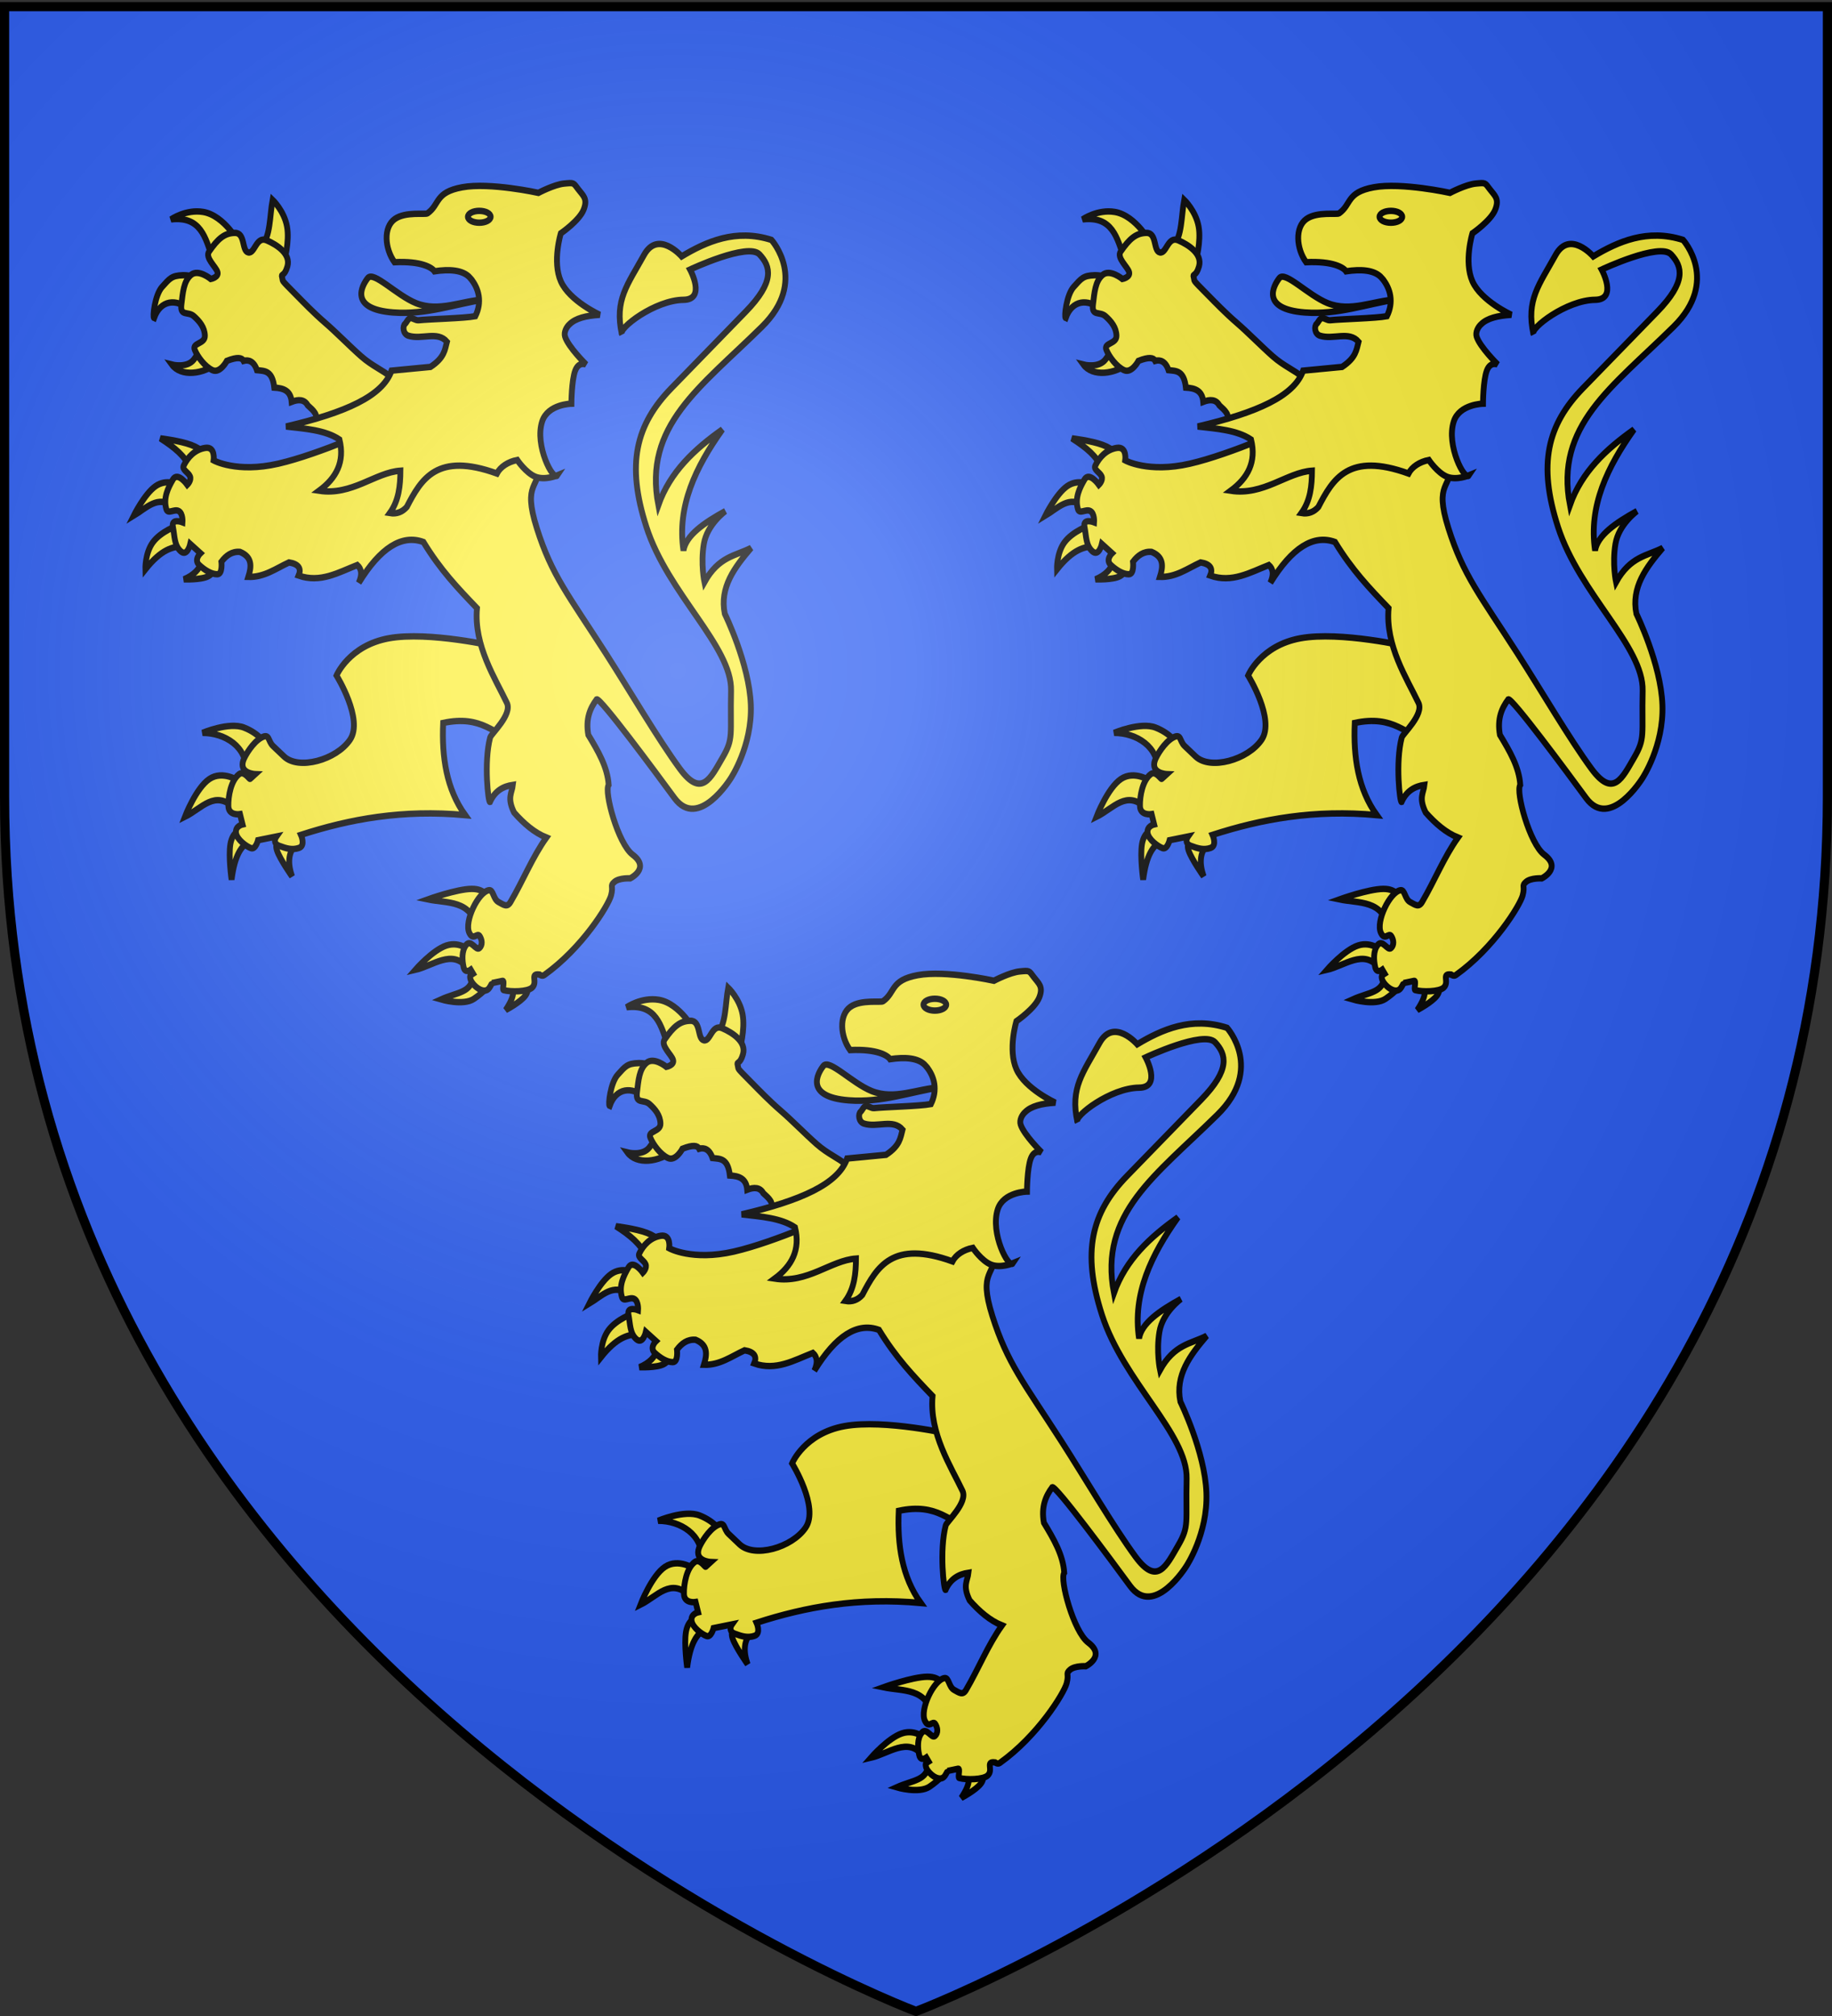
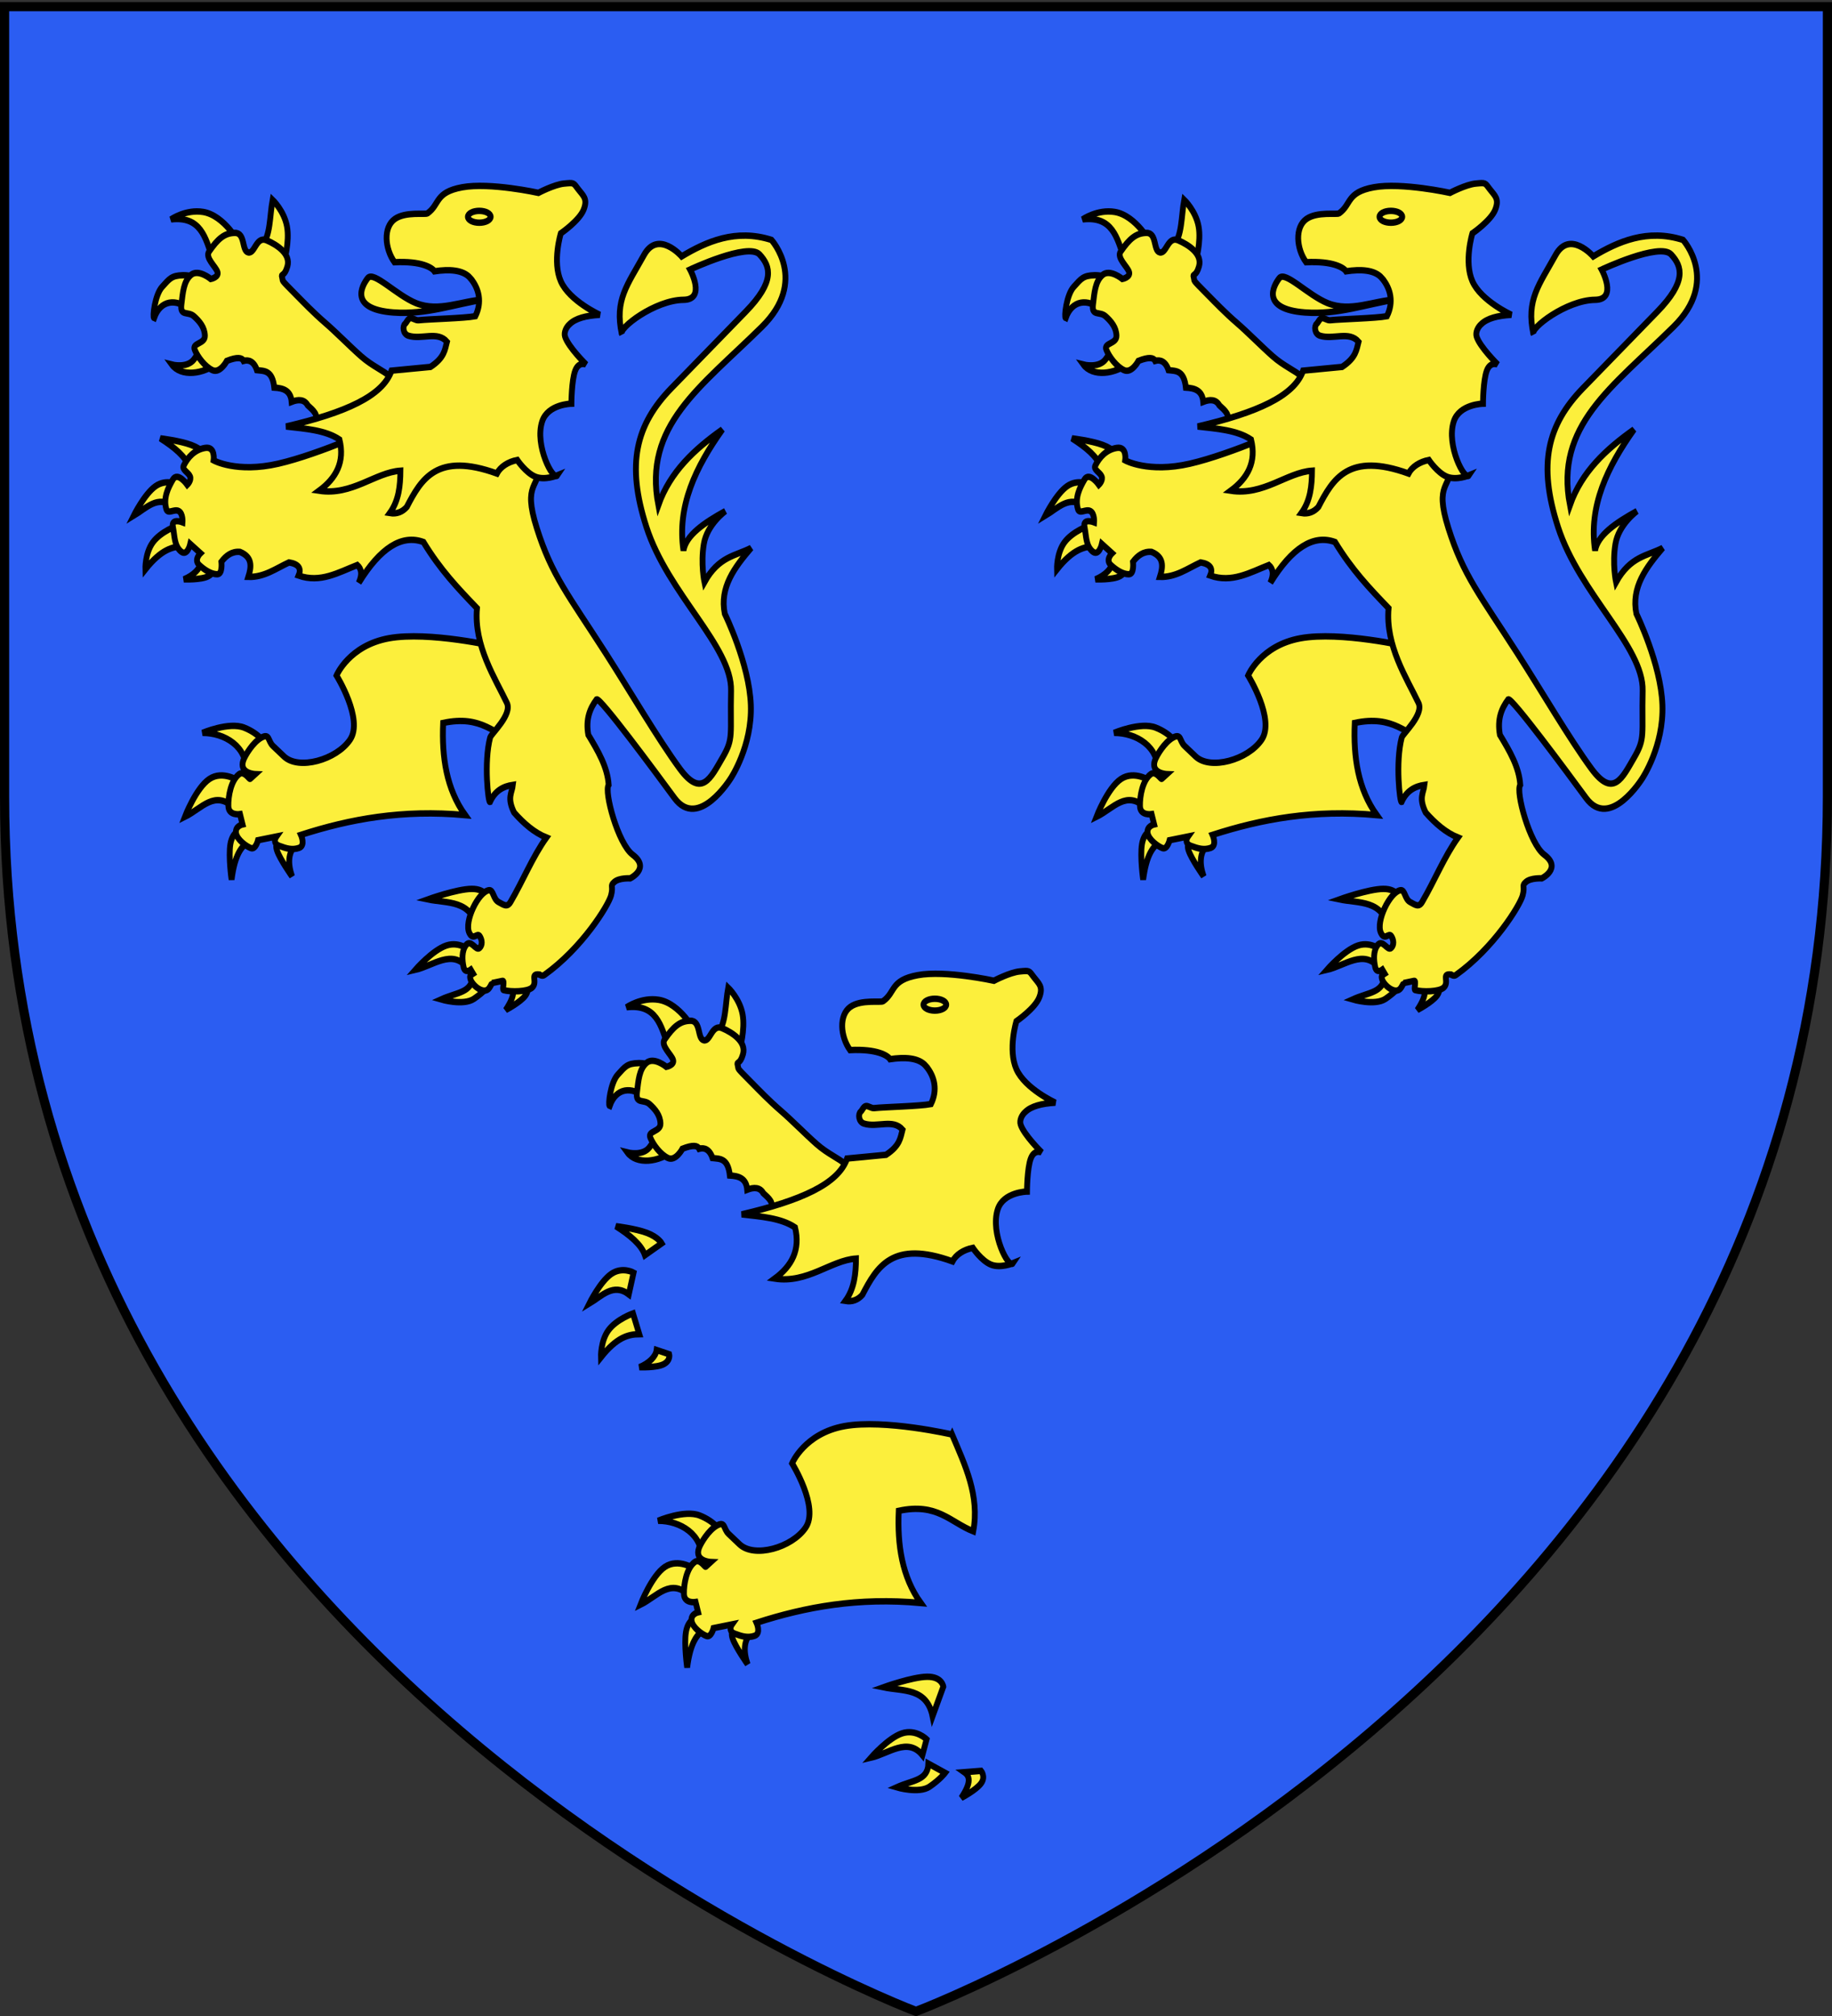
<svg xmlns="http://www.w3.org/2000/svg" xmlns:xlink="http://www.w3.org/1999/xlink" width="600" height="660" version="1.0">
  <rect width="100%" height="100%" fill="#333333" stroke="none" />
  <desc>Flag of Canton of Valais (Wallis)</desc>
  <defs>
    <radialGradient xlink:href="#a" id="b" cx="221.445" cy="226.331" r="300" fx="221.445" fy="226.331" gradientTransform="matrix(1.353 0 0 1.349 -77.63 -85.747)" gradientUnits="userSpaceOnUse" />
    <linearGradient id="a">
      <stop offset="0" style="stop-color:white;stop-opacity:.314" />
      <stop offset=".19" style="stop-color:white;stop-opacity:.251" />
      <stop offset=".6" style="stop-color:#6b6b6b;stop-opacity:.125" />
      <stop offset="1" style="stop-color:black;stop-opacity:.125" />
    </linearGradient>
  </defs>
  <g style="display:inline">
    <path d="M300 658.5s298.5-112.32 298.5-397.772V2.176H1.5v258.552C1.5 546.18 300 658.5 300 658.5" style="fill:#2b5df2;fill-opacity:1;fill-rule:evenodd;stroke:none;stroke-width:1px;stroke-linecap:butt;stroke-linejoin:miter;stroke-opacity:1" />
    <g style="fill:#fcef3c;stroke:#000;stroke-width:3.858;stroke-miterlimit:4;stroke-dasharray:none;stroke-opacity:1">
      <path d="M62.972 131.111c-9.993 7.534-24.95 8.835-30.865 1.403 0 0 10.047 2.352 14.59-3.086 6.167-7.38 6.391-10.868 7.296-9.26zM43.892 99.404c-8.75-6.835-19.304-6.054-23.57 5.05-1.13-.423.477-13.908 5.33-18.8 4.992-5.03 6.314-6.804 13.75-7.014s16.836 4.209 16.836 4.209zM59.044 68.538c-4.589-12.555-7.757-25.7-27.499-23.57 0 0 9.854-6.22 21.326-4.49 14.176 2.137 24.602 19.353 23.85 19.642zM91.593 60.962c5.98-5.712 5.343-18.04 7.296-27.78 0 0 7.646 6.665 9.54 15.995s-1.964 21.325-1.964 21.325z" style="display:inline;fill:#fcef3c;fill-opacity:1;fill-rule:evenodd;stroke:#000;stroke-width:3.858;stroke-linecap:butt;stroke-linejoin:miter;stroke-miterlimit:4;stroke-dasharray:none;stroke-opacity:1" transform="matrix(.494 0 0 .543 40.426 47.406)" />
      <path d="m136.209 171.798-9.821-4.84c3.561-3.794-.504-6.824-4.21-9.891-2.199-3.645-6.226-3.68-10.662-2.105-.64-6.96-5.69-8.252-11.505-8.558-1.295-10.617-6.6-10.009-11.504-10.522-1.976-5.422-5.555-6.446-8.839-5.612-1.082-1.96-4.035-2.516-11.084 0 0 0-4.49 7.716-9.54 5.612s-9.961-8.138-11.785-12.347 6.875-3.367 6.734-8.418c-.14-5.05-3.507-8.698-7.295-11.785s-9.26.28-8.278-7.015 1.438-13.96 6.314-17.818c4.875-3.858 13.188 2.385 13.188 2.385s5.436-.982 4.437-4.174c-1-3.191-8.436-8.593-5.56-12.38 5.753-7.577 10.102-11.155 17.117-11.225s4.42 10.873 8.839 11.785S87.98 54.86 94.96 57.595s16.077 8.205 13.749 15.713c-1.978 6.38-4.319 4.163-3.55 6.438 1.074 3.179-1.915.37 9.442 10.819 4.826 4.44 11.483 10.755 19.1 16.734s16.359 14.173 23.88 20.195c7.522 6.022 14.665 8.47 19.647 12.498 4.982 4.03 8.084 6.552 8.084 6.552zM81.22 377.779c1.086-14.8-14.065-23.291-28.77-23.214 0 0 17.559-6.796 27.579-3.175s13.69 9.325 13.69 9.325zM73.68 400.001c-13.05-11.409-21.653.105-32.937 5.159 0 0 7.341-17.41 16.27-22.818 8.929-5.406 19.444 1.191 19.444 1.191zM83.6 420.04c-5.272 2.456-9.786 7.944-11.904 23.017 0 0-2.183-13.988-.794-21.429s6.35-8.333 6.35-8.333zM113.759 422.422c-4.49 4.576-4.9 10.9-1.984 18.65 0 0-7.937-10.218-9.92-15.476-1.985-5.258 1.983-5.555 1.983-5.555z" style="display:inline;fill:#fcef3c;fill-opacity:1;fill-rule:evenodd;stroke:#000;stroke-width:3.858;stroke-linecap:butt;stroke-linejoin:miter;stroke-miterlimit:4;stroke-dasharray:none;stroke-opacity:1" transform="matrix(.494 0 0 .543 40.426 47.406)" />
      <path d="M247.325 302.557s-44.755-9.4-71.272-5.051c-26.516 4.35-34.794 22.448-34.794 22.448s18.099 26.516 8.98 38.722-34.099 18.475-43.774 10.102l-7.295-6.314c-3.56-3.08-2.105-7.856-7.717-5.05s-10.786 10.723-11.925 13.609c-3.169 8.023 7.856 8.418 7.856 8.418l-3.367 2.806c-.319.717-3.891-5.134-7.295-2.806-5.408 3.697-7.296 13.188-7.156 19.22.14 6.033 7.717 4.911 7.717 4.911l1.684 6.173s-4.91.982-4.35 5.05c.561 4.07 6.91 8.279 9.961 9.26 3.052.983 4.63-4.77 4.63-4.77l12.206-2.244s-3.086 3.928 1.824 5.612c4.91 1.683 8.734 2.665 13.188 1.262s1.263-7.856 1.263-7.856c32.457-9.567 67.475-15.398 108.872-11.926-12.43-15.787-15.584-34.924-14.591-55.558 25.574-4.998 34.24 6.914 49.385 12.346 4.383-21.468-5.385-39.791-14.03-58.364zM43.72 194.446c-2.45-6.43-9.957-12.083-19.247-17.46 0 0 12.848 1.388 20.437 3.968s9.92 6.349 9.92 6.349zM33.005 218.057c-10.218-7.074-17.907 1.022-26.19 5.555 0 0 7.152-13.146 14.494-17.809 7.34-4.662 14.87-.841 14.87-.841zM39.95 242.065c-7.203.069-14.87 1.811-25.397 13.889 0 0-.348-9.673 4.96-16.27s16.27-10.12 16.27-10.12zM51.455 251.613c-.562 3.902-4.91 7.944-11.37 10.373 0 0 11.471.422 16.134-1.866 4.664-2.287 3.572-5.952 3.572-5.952zM255.426 506.152c3.5 2.245 5 5.89-1.984 15.476 0 0 9.821-4.663 13.095-8.73s0-7.54 0-7.54zM231.616 500.993c-.442 10.295-10.15 9.806-21.032 14.286 0 0 14.782 3.968 21.826-.397 7.043-4.365 10.317-8.333 10.317-8.333zM227.648 495.835c-9.733-10.973-22.48-.845-34.127 1.587 0 0 11.409-11.905 20.635-14.683s16.27 3.572 16.27 3.572zM234.394 472.422c-3.93-17.349-19.677-15-32.54-17.46 0 0 19.048-6.25 28.969-6.35 9.92-.099 10.714 5.953 10.714 5.953z" style="display:inline;fill:#fcef3c;fill-opacity:1;fill-rule:evenodd;stroke:#000;stroke-width:3.858;stroke-linecap:butt;stroke-linejoin:miter;stroke-miterlimit:4;stroke-dasharray:none;stroke-opacity:1" transform="matrix(.494 0 0 .543 40.426 47.406)" />
      <path d="M171.696 169.247s-41.469 17.262-69.048 23.016-42.857-1.984-42.857-1.984 1.389-8.532-5.556-7.54c-6.944.992-11.706 5.754-14.286 10.715-1.29 2.48 3.076 3.968 4.192 6.423s-1.81 5.085-1.81 5.085-6.35-8.135-9.524-3.175c-3.175 4.96-6.548 11.111-4.365 17.857 1.09 3.373 5.158-.298 8.16 1.14 3 1.44 2.554 6.797 2.554 6.797s-7.54-2.679-6.35 2.777c1.191 5.457.794 11.111 5.16 14.683 4.364 3.571 6.349-4.365 6.349-4.365l6.746 5.555s-4.564 3.969-.794 7.143 8.135 5.556 11.905 5.556 2.777-7.54 2.777-7.54c3.18-3.826 7.013-6.344 12.302-5.952 8.299 3.092 7.716 8.85 5.556 15.08 10.588.276 18.343-5.113 26.984-8.731 6.524.993 8.287 3.77 6.349 7.936 14.46 4.617 26.44-1.92 38.889-6.349 2.665 2.17 3.603 5.378.992 10.715q21.428-31.747 42.857-24.604c11.36 16.915 22.6 27.639 35.516 39.881-2.21 22.576 12.216 42.533 19.841 57.143 3.681 7.053-10.47 18.594-11.11 20.833-4.34 15.16-1.2 39.244-.137 38.89 3.374-6.836 8.861-9.444 15.215-10.318-.602 4.905-4.058 7.67.794 16.667 6.487 6.667 13.45 12.141 21.429 15.079-9.347 11.905-15.467 25.97-23.81 38.889-2.183 3.38-4.365 1.786-7.936 0-3.572-1.786-3.402-7.58-6.35-7.143-7.144 1.058-16.568 18.968-13.018 25.726 2.624 4.996 5.186-.391 6.854 1.907 1.667 2.3 2.044 5.466-.185 7.288-2.228 1.821-5.555-5.536-8.73-1.965-3.175 3.572-2.715 9.382-1.723 13.444s4.71 1.544 4.71 1.544l1.587 2.456c-1.477.947-2.436.531-1.816 3.03.94 3.79 9.165 10.194 12.59 5.44 1.318-1.83 1.722-2.89 1.775-2.881l6.946-1.33c1.626-.31-.342 5.305.719 5.575 4.76 1.21 15.933 1.059 18.907-1.5 4.067-3.499-1.877-8.65 4.866-7.892 0 0 1.748 1.251 3.137.352 25.192-16.304 42.593-42.068 44.334-48.02 1.769-6.047-.992-5.555 2.182-8.134s10.516-2.183 10.516-2.183 13.59-6.09 1.588-14.286c-9.686-6.614-19.083-38.14-15.873-42.063-.75-10.734-7.047-20.46-13.493-30.159-1.866-9.622 1.117-16.01 5.556-21.428 2.539-.914 39.13 44.103 51.587 59.523 15.842 19.611 37.302-11.904 37.302-11.904s14.286-19.445 13.294-44.246c-.993-24.802-17.262-54.96-17.262-54.96-3.553-15.906 6.463-27.935 17.46-39.683-10.497 4.905-21.43 5.008-30.952 20.635 0 0-2.58-11.111-.397-23.016s14.285-19.841 14.285-19.841c-14.21 7.11-26.142 14.602-27.777 23.81-4.425-26.82 8.15-50.401 25.793-73.017-18.373 11.836-34.582 25.403-42.46 45.635-10.049-47.922 27.42-70.62 68.65-107.54 30.945-27.709 6.35-52.38 6.35-52.38-23.641-6.896-43.24 1.048-59.524 9.92 0 0-15.596-16.269-25-.794-10.905 17.948-19.627 27.047-14.682 47.62-2.55-3.4 21.992-20.479 40.873-20.635 15.2-.126 4.365-18.254 4.365-18.254s38.492-16.469 46.032-9.127c7.54 7.34 10.222 16.422-9.127 34.523l-49.207 46.032c-23.731 22.2-30.091 45.794-16.666 83.73 14.302 40.42 56.82 71.979 56.15 98.81-.669 26.83 1.948 28.47-5.754 40.476-7.701 12.006-13.72 24.405-28.174 6.548-14.455-17.858-33.601-47.634-49.008-69.445-24.97-35.349-35.962-47.172-45.834-75.595-9.87-28.423 2.381-23.413 1.985-40.08-.397-16.666-3.572-26.587-3.572-26.587zM239.469 93.23c-19.909 2.84-38.93 9.379-60.61 7.857-29.416-2.064-20.853-16.132-16.835-20.764 3.828-4.414 18.927 10.346 31.988 15.152 15.153 5.577 30.306-1.49 45.457-2.244z" style="display:inline;fill:#fcef3c;fill-opacity:1;fill-rule:evenodd;stroke:#000;stroke-width:3.858;stroke-linecap:butt;stroke-linejoin:miter;stroke-miterlimit:4;stroke-dasharray:none;stroke-opacity:1" transform="matrix(.494 0 0 .543 40.426 47.406)" />
      <path d="M229.928 80.323c-4.781-5.082-14.174-5.34-23.71-4.068-1.598-2.18-8.589-6.262-26.517-5.472-6.461-8.194-7.546-21.128.28-26.096 7.161-4.544 20.177-2.442 21.607-3.367 8.376-5.418 4.63-12.627 23.009-15.713 18.379-3.087 50.507 3.367 50.507 3.367s10.523-5.051 17.117-5.612 6.033-.561 9.26 3.367 6.524 5.682 3.647 12.346c-2.876 6.664-15.152 14.31-15.152 14.31s-5.752 17.047 0 28.902 25.815 20.203 25.815 20.203c-9.077.479-16.078 2.144-19.922 5.612-2.152 1.684-4.012 4.927-3.087 7.577 2.185 6.26 14.03 16.835 14.03 16.835s-4.84-2.244-7.295 3.648-2.526 19.923-2.526 19.923-15.574.2-19.361 10.662c-5.244 14.487 7.442 36.348 10.101 32.55 0 0-8.277 3.156-14.59.841-6.314-2.314-12.066-10.101-12.066-10.101-6.062 1.1-11.132 4.058-13.47 8.137-39.7-13.043-50.076 3.237-59.766 20.203-3.01 3.047-6.719 4.343-11.224 3.648 6.001-7.596 6.926-16.46 7.015-25.534-16.68 1.053-32.145 15.136-53.875 12.065 11.248-7.585 17.157-17.306 13.468-30.865-9.243-5.67-22.505-6.516-35.355-7.857 39.382-8.381 64.042-18.37 69.869-33.672l25.815-2.245c9.298-5.564 9.553-10.306 10.943-15.152-6.31-6.693-16.695-1.115-25.534-3.648-3.726-1.067-3.977-5.89-2.208-7.21.885-.66 1.859-3.062 3.378-3.382s3.583 1.44 5.526 1.247c7.243-.722 30.236-1.157 37.638-2.44 4.53-8.295 2.627-16.637-3.367-23.009z" style="display:inline;fill:#fcef3c;fill-opacity:1;fill-rule:evenodd;stroke:#000;stroke-width:3.858;stroke-linecap:butt;stroke-linejoin:miter;stroke-miterlimit:4;stroke-dasharray:none;stroke-opacity:1" transform="matrix(.494 0 0 .543 40.426 47.406)" />
      <path d="M326.587 100.476c.003 1.974-3.373 3.574-7.54 3.574s-7.542-1.6-7.54-3.574c-.002-1.973 3.374-3.574 7.54-3.574s7.543 1.6 7.54 3.574z" style="display:inline;fill:#fcef3c;fill-opacity:1;fill-rule:evenodd;stroke:#000;stroke-width:3.858;stroke-linecap:butt;stroke-linejoin:miter;stroke-miterlimit:4;stroke-dasharray:none;stroke-opacity:1" transform="matrix(.494 0 0 .543 -.64 16.416)" />
    </g>
    <g style="fill:#fcef3c;stroke:#000;stroke-width:3.858;stroke-miterlimit:4;stroke-dasharray:none;stroke-opacity:1">
      <path d="M62.972 131.111c-9.993 7.534-24.95 8.835-30.865 1.403 0 0 10.047 2.352 14.59-3.086 6.167-7.38 6.391-10.868 7.296-9.26zM43.892 99.404c-8.75-6.835-19.304-6.054-23.57 5.05-1.13-.423.477-13.908 5.33-18.8 4.992-5.03 6.314-6.804 13.75-7.014s16.836 4.209 16.836 4.209zM59.044 68.538c-4.589-12.555-7.757-25.7-27.499-23.57 0 0 9.854-6.22 21.326-4.49 14.176 2.137 24.602 19.353 23.85 19.642zM91.593 60.962c5.98-5.712 5.343-18.04 7.296-27.78 0 0 7.646 6.665 9.54 15.995s-1.964 21.325-1.964 21.325z" style="display:inline;fill:#fcef3c;fill-opacity:1;fill-rule:evenodd;stroke:#000;stroke-width:3.858;stroke-linecap:butt;stroke-linejoin:miter;stroke-miterlimit:4;stroke-dasharray:none;stroke-opacity:1" transform="matrix(.494 0 0 .543 338.983 47.406)" />
      <path d="m136.209 171.798-9.821-4.84c3.561-3.794-.504-6.824-4.21-9.891-2.199-3.645-6.226-3.68-10.662-2.105-.64-6.96-5.69-8.252-11.505-8.558-1.295-10.617-6.6-10.009-11.504-10.522-1.976-5.422-5.555-6.446-8.839-5.612-1.082-1.96-4.035-2.516-11.084 0 0 0-4.49 7.716-9.54 5.612s-9.961-8.138-11.785-12.347 6.875-3.367 6.734-8.418c-.14-5.05-3.507-8.698-7.295-11.785s-9.26.28-8.278-7.015 1.438-13.96 6.314-17.818c4.875-3.858 13.188 2.385 13.188 2.385s5.436-.982 4.437-4.174c-1-3.191-8.436-8.593-5.56-12.38 5.753-7.577 10.102-11.155 17.117-11.225s4.42 10.873 8.839 11.785S87.98 54.86 94.96 57.595s16.077 8.205 13.749 15.713c-1.978 6.38-4.319 4.163-3.55 6.438 1.074 3.179-1.915.37 9.442 10.819 4.826 4.44 11.483 10.755 19.1 16.734s16.359 14.173 23.88 20.195c7.522 6.022 14.665 8.47 19.647 12.498 4.982 4.03 8.084 6.552 8.084 6.552zM81.22 377.779c1.086-14.8-14.065-23.291-28.77-23.214 0 0 17.559-6.796 27.579-3.175s13.69 9.325 13.69 9.325zM73.68 400.001c-13.05-11.409-21.653.105-32.937 5.159 0 0 7.341-17.41 16.27-22.818 8.929-5.406 19.444 1.191 19.444 1.191zM83.6 420.04c-5.272 2.456-9.786 7.944-11.904 23.017 0 0-2.183-13.988-.794-21.429s6.35-8.333 6.35-8.333zM113.759 422.422c-4.49 4.576-4.9 10.9-1.984 18.65 0 0-7.937-10.218-9.92-15.476-1.985-5.258 1.983-5.555 1.983-5.555z" style="display:inline;fill:#fcef3c;fill-opacity:1;fill-rule:evenodd;stroke:#000;stroke-width:3.858;stroke-linecap:butt;stroke-linejoin:miter;stroke-miterlimit:4;stroke-dasharray:none;stroke-opacity:1" transform="matrix(.494 0 0 .543 338.983 47.406)" />
      <path d="M247.325 302.557s-44.755-9.4-71.272-5.051c-26.516 4.35-34.794 22.448-34.794 22.448s18.099 26.516 8.98 38.722-34.099 18.475-43.774 10.102l-7.295-6.314c-3.56-3.08-2.105-7.856-7.717-5.05s-10.786 10.723-11.925 13.609c-3.169 8.023 7.856 8.418 7.856 8.418l-3.367 2.806c-.319.717-3.891-5.134-7.295-2.806-5.408 3.697-7.296 13.188-7.156 19.22.14 6.033 7.717 4.911 7.717 4.911l1.684 6.173s-4.91.982-4.35 5.05c.561 4.07 6.91 8.279 9.961 9.26 3.052.983 4.63-4.77 4.63-4.77l12.206-2.244s-3.086 3.928 1.824 5.612c4.91 1.683 8.734 2.665 13.188 1.262s1.263-7.856 1.263-7.856c32.457-9.567 67.475-15.398 108.872-11.926-12.43-15.787-15.584-34.924-14.591-55.558 25.574-4.998 34.24 6.914 49.385 12.346 4.383-21.468-5.385-39.791-14.03-58.364zM43.72 194.446c-2.45-6.43-9.957-12.083-19.247-17.46 0 0 12.848 1.388 20.437 3.968s9.92 6.349 9.92 6.349zM33.005 218.057c-10.218-7.074-17.907 1.022-26.19 5.555 0 0 7.152-13.146 14.494-17.809 7.34-4.662 14.87-.841 14.87-.841zM39.95 242.065c-7.203.069-14.87 1.811-25.397 13.889 0 0-.348-9.673 4.96-16.27s16.27-10.12 16.27-10.12zM51.455 251.613c-.562 3.902-4.91 7.944-11.37 10.373 0 0 11.471.422 16.134-1.866 4.664-2.287 3.572-5.952 3.572-5.952zM255.426 506.152c3.5 2.245 5 5.89-1.984 15.476 0 0 9.821-4.663 13.095-8.73s0-7.54 0-7.54zM231.616 500.993c-.442 10.295-10.15 9.806-21.032 14.286 0 0 14.782 3.968 21.826-.397 7.043-4.365 10.317-8.333 10.317-8.333zM227.648 495.835c-9.733-10.973-22.48-.845-34.127 1.587 0 0 11.409-11.905 20.635-14.683s16.27 3.572 16.27 3.572zM234.394 472.422c-3.93-17.349-19.677-15-32.54-17.46 0 0 19.048-6.25 28.969-6.35 9.92-.099 10.714 5.953 10.714 5.953z" style="display:inline;fill:#fcef3c;fill-opacity:1;fill-rule:evenodd;stroke:#000;stroke-width:3.858;stroke-linecap:butt;stroke-linejoin:miter;stroke-miterlimit:4;stroke-dasharray:none;stroke-opacity:1" transform="matrix(.494 0 0 .543 338.983 47.406)" />
      <path d="M171.696 169.247s-41.469 17.262-69.048 23.016-42.857-1.984-42.857-1.984 1.389-8.532-5.556-7.54c-6.944.992-11.706 5.754-14.286 10.715-1.29 2.48 3.076 3.968 4.192 6.423s-1.81 5.085-1.81 5.085-6.35-8.135-9.524-3.175c-3.175 4.96-6.548 11.111-4.365 17.857 1.09 3.373 5.158-.298 8.16 1.14 3 1.44 2.554 6.797 2.554 6.797s-7.54-2.679-6.35 2.777c1.191 5.457.794 11.111 5.16 14.683 4.364 3.571 6.349-4.365 6.349-4.365l6.746 5.555s-4.564 3.969-.794 7.143 8.135 5.556 11.905 5.556 2.777-7.54 2.777-7.54c3.18-3.826 7.013-6.344 12.302-5.952 8.299 3.092 7.716 8.85 5.556 15.08 10.588.276 18.343-5.113 26.984-8.731 6.524.993 8.287 3.77 6.349 7.936 14.46 4.617 26.44-1.92 38.889-6.349 2.665 2.17 3.603 5.378.992 10.715q21.428-31.747 42.857-24.604c11.36 16.915 22.6 27.639 35.516 39.881-2.21 22.576 12.216 42.533 19.841 57.143 3.681 7.053-10.47 18.594-11.11 20.833-4.34 15.16-1.2 39.244-.137 38.89 3.374-6.836 8.861-9.444 15.215-10.318-.602 4.905-4.058 7.67.794 16.667 6.487 6.667 13.45 12.141 21.429 15.079-9.347 11.905-15.467 25.97-23.81 38.889-2.183 3.38-4.365 1.786-7.936 0-3.572-1.786-3.402-7.58-6.35-7.143-7.144 1.058-16.568 18.968-13.018 25.726 2.624 4.996 5.186-.391 6.854 1.907 1.667 2.3 2.044 5.466-.185 7.288-2.228 1.821-5.555-5.536-8.73-1.965-3.175 3.572-2.715 9.382-1.723 13.444s4.71 1.544 4.71 1.544l1.587 2.456c-1.477.947-2.436.531-1.816 3.03.94 3.79 9.165 10.194 12.59 5.44 1.318-1.83 1.722-2.89 1.775-2.881l6.946-1.33c1.626-.31-.342 5.305.719 5.575 4.76 1.21 15.933 1.059 18.907-1.5 4.067-3.499-1.877-8.65 4.866-7.892 0 0 1.748 1.251 3.137.352 25.192-16.304 42.593-42.068 44.334-48.02 1.769-6.047-.992-5.555 2.182-8.134s10.516-2.183 10.516-2.183 13.59-6.09 1.588-14.286c-9.686-6.614-19.083-38.14-15.873-42.063-.75-10.734-7.047-20.46-13.493-30.159-1.866-9.622 1.117-16.01 5.556-21.428 2.539-.914 39.13 44.103 51.587 59.523 15.842 19.611 37.302-11.904 37.302-11.904s14.286-19.445 13.294-44.246c-.993-24.802-17.262-54.96-17.262-54.96-3.553-15.906 6.463-27.935 17.46-39.683-10.497 4.905-21.43 5.008-30.952 20.635 0 0-2.58-11.111-.397-23.016s14.285-19.841 14.285-19.841c-14.21 7.11-26.142 14.602-27.777 23.81-4.425-26.82 8.15-50.401 25.793-73.017-18.373 11.836-34.582 25.403-42.46 45.635-10.049-47.922 27.42-70.62 68.65-107.54 30.945-27.709 6.35-52.38 6.35-52.38-23.641-6.896-43.24 1.048-59.524 9.92 0 0-15.596-16.269-25-.794-10.905 17.948-19.627 27.047-14.682 47.62-2.55-3.4 21.992-20.479 40.873-20.635 15.2-.126 4.365-18.254 4.365-18.254s38.492-16.469 46.032-9.127c7.54 7.34 10.222 16.422-9.127 34.523l-49.207 46.032c-23.731 22.2-30.091 45.794-16.666 83.73 14.302 40.42 56.82 71.979 56.15 98.81-.669 26.83 1.948 28.47-5.754 40.476-7.701 12.006-13.72 24.405-28.174 6.548-14.455-17.858-33.601-47.634-49.008-69.445-24.97-35.349-35.962-47.172-45.834-75.595-9.87-28.423 2.381-23.413 1.985-40.08-.397-16.666-3.572-26.587-3.572-26.587zM239.469 93.23c-19.909 2.84-38.93 9.379-60.61 7.857-29.416-2.064-20.853-16.132-16.835-20.764 3.828-4.414 18.927 10.346 31.988 15.152 15.153 5.577 30.306-1.49 45.457-2.244z" style="display:inline;fill:#fcef3c;fill-opacity:1;fill-rule:evenodd;stroke:#000;stroke-width:3.858;stroke-linecap:butt;stroke-linejoin:miter;stroke-miterlimit:4;stroke-dasharray:none;stroke-opacity:1" transform="matrix(.494 0 0 .543 338.983 47.406)" />
      <path d="M229.928 80.323c-4.781-5.082-14.174-5.34-23.71-4.068-1.598-2.18-8.589-6.262-26.517-5.472-6.461-8.194-7.546-21.128.28-26.096 7.161-4.544 20.177-2.442 21.607-3.367 8.376-5.418 4.63-12.627 23.009-15.713 18.379-3.087 50.507 3.367 50.507 3.367s10.523-5.051 17.117-5.612 6.033-.561 9.26 3.367 6.524 5.682 3.647 12.346c-2.876 6.664-15.152 14.31-15.152 14.31s-5.752 17.047 0 28.902 25.815 20.203 25.815 20.203c-9.077.479-16.078 2.144-19.922 5.612-2.152 1.684-4.012 4.927-3.087 7.577 2.185 6.26 14.03 16.835 14.03 16.835s-4.84-2.244-7.295 3.648-2.526 19.923-2.526 19.923-15.574.2-19.361 10.662c-5.244 14.487 7.442 36.348 10.101 32.55 0 0-8.277 3.156-14.59.841-6.314-2.314-12.066-10.101-12.066-10.101-6.062 1.1-11.132 4.058-13.47 8.137-39.7-13.043-50.076 3.237-59.766 20.203-3.01 3.047-6.719 4.343-11.224 3.648 6.001-7.596 6.926-16.46 7.015-25.534-16.68 1.053-32.145 15.136-53.875 12.065 11.248-7.585 17.157-17.306 13.468-30.865-9.243-5.67-22.505-6.516-35.355-7.857 39.382-8.381 64.042-18.37 69.869-33.672l25.815-2.245c9.298-5.564 9.553-10.306 10.943-15.152-6.31-6.693-16.695-1.115-25.534-3.648-3.726-1.067-3.977-5.89-2.208-7.21.885-.66 1.859-3.062 3.378-3.382s3.583 1.44 5.526 1.247c7.243-.722 30.236-1.157 37.638-2.44 4.53-8.295 2.627-16.637-3.367-23.009z" style="display:inline;fill:#fcef3c;fill-opacity:1;fill-rule:evenodd;stroke:#000;stroke-width:3.858;stroke-linecap:butt;stroke-linejoin:miter;stroke-miterlimit:4;stroke-dasharray:none;stroke-opacity:1" transform="matrix(.494 0 0 .543 338.983 47.406)" />
      <path d="M326.587 100.476c.003 1.974-3.373 3.574-7.54 3.574s-7.542-1.6-7.54-3.574c-.002-1.973 3.374-3.574 7.54-3.574s7.543 1.6 7.54 3.574z" style="display:inline;fill:#fcef3c;fill-opacity:1;fill-rule:evenodd;stroke:#000;stroke-width:3.858;stroke-linecap:butt;stroke-linejoin:miter;stroke-miterlimit:4;stroke-dasharray:none;stroke-opacity:1" transform="matrix(.494 0 0 .543 297.917 16.416)" />
    </g>
    <g style="fill:#fcef3c;stroke:#000;stroke-width:3.858;stroke-miterlimit:4;stroke-dasharray:none;stroke-opacity:1">
-       <path d="M62.972 131.111c-9.993 7.534-24.95 8.835-30.865 1.403 0 0 10.047 2.352 14.59-3.086 6.167-7.38 6.391-10.868 7.296-9.26zM43.892 99.404c-8.75-6.835-19.304-6.054-23.57 5.05-1.13-.423.477-13.908 5.33-18.8 4.992-5.03 6.314-6.804 13.75-7.014s16.836 4.209 16.836 4.209zM59.044 68.538c-4.589-12.555-7.757-25.7-27.499-23.57 0 0 9.854-6.22 21.326-4.49 14.176 2.137 24.602 19.353 23.85 19.642zM91.593 60.962c5.98-5.712 5.343-18.04 7.296-27.78 0 0 7.646 6.665 9.54 15.995s-1.964 21.325-1.964 21.325z" style="display:inline;fill:#fcef3c;fill-opacity:1;fill-rule:evenodd;stroke:#000;stroke-width:3.858;stroke-linecap:butt;stroke-linejoin:miter;stroke-miterlimit:4;stroke-dasharray:none;stroke-opacity:1" transform="matrix(.494 0 0 .543 189.633 305.342)" />
+       <path d="M62.972 131.111c-9.993 7.534-24.95 8.835-30.865 1.403 0 0 10.047 2.352 14.59-3.086 6.167-7.38 6.391-10.868 7.296-9.26M43.892 99.404c-8.75-6.835-19.304-6.054-23.57 5.05-1.13-.423.477-13.908 5.33-18.8 4.992-5.03 6.314-6.804 13.75-7.014s16.836 4.209 16.836 4.209zM59.044 68.538c-4.589-12.555-7.757-25.7-27.499-23.57 0 0 9.854-6.22 21.326-4.49 14.176 2.137 24.602 19.353 23.85 19.642zM91.593 60.962c5.98-5.712 5.343-18.04 7.296-27.78 0 0 7.646 6.665 9.54 15.995s-1.964 21.325-1.964 21.325z" style="display:inline;fill:#fcef3c;fill-opacity:1;fill-rule:evenodd;stroke:#000;stroke-width:3.858;stroke-linecap:butt;stroke-linejoin:miter;stroke-miterlimit:4;stroke-dasharray:none;stroke-opacity:1" transform="matrix(.494 0 0 .543 189.633 305.342)" />
      <path d="m136.209 171.798-9.821-4.84c3.561-3.794-.504-6.824-4.21-9.891-2.199-3.645-6.226-3.68-10.662-2.105-.64-6.96-5.69-8.252-11.505-8.558-1.295-10.617-6.6-10.009-11.504-10.522-1.976-5.422-5.555-6.446-8.839-5.612-1.082-1.96-4.035-2.516-11.084 0 0 0-4.49 7.716-9.54 5.612s-9.961-8.138-11.785-12.347 6.875-3.367 6.734-8.418c-.14-5.05-3.507-8.698-7.295-11.785s-9.26.28-8.278-7.015 1.438-13.96 6.314-17.818c4.875-3.858 13.188 2.385 13.188 2.385s5.436-.982 4.437-4.174c-1-3.191-8.436-8.593-5.56-12.38 5.753-7.577 10.102-11.155 17.117-11.225s4.42 10.873 8.839 11.785S87.98 54.86 94.96 57.595s16.077 8.205 13.749 15.713c-1.978 6.38-4.319 4.163-3.55 6.438 1.074 3.179-1.915.37 9.442 10.819 4.826 4.44 11.483 10.755 19.1 16.734s16.359 14.173 23.88 20.195c7.522 6.022 14.665 8.47 19.647 12.498 4.982 4.03 8.084 6.552 8.084 6.552zM81.22 377.779c1.086-14.8-14.065-23.291-28.77-23.214 0 0 17.559-6.796 27.579-3.175s13.69 9.325 13.69 9.325zM73.68 400.001c-13.05-11.409-21.653.105-32.937 5.159 0 0 7.341-17.41 16.27-22.818 8.929-5.406 19.444 1.191 19.444 1.191zM83.6 420.04c-5.272 2.456-9.786 7.944-11.904 23.017 0 0-2.183-13.988-.794-21.429s6.35-8.333 6.35-8.333zM113.759 422.422c-4.49 4.576-4.9 10.9-1.984 18.65 0 0-7.937-10.218-9.92-15.476-1.985-5.258 1.983-5.555 1.983-5.555z" style="display:inline;fill:#fcef3c;fill-opacity:1;fill-rule:evenodd;stroke:#000;stroke-width:3.858;stroke-linecap:butt;stroke-linejoin:miter;stroke-miterlimit:4;stroke-dasharray:none;stroke-opacity:1" transform="matrix(.494 0 0 .543 189.633 305.342)" />
      <path d="M247.325 302.557s-44.755-9.4-71.272-5.051c-26.516 4.35-34.794 22.448-34.794 22.448s18.099 26.516 8.98 38.722-34.099 18.475-43.774 10.102l-7.295-6.314c-3.56-3.08-2.105-7.856-7.717-5.05s-10.786 10.723-11.925 13.609c-3.169 8.023 7.856 8.418 7.856 8.418l-3.367 2.806c-.319.717-3.891-5.134-7.295-2.806-5.408 3.697-7.296 13.188-7.156 19.22.14 6.033 7.717 4.911 7.717 4.911l1.684 6.173s-4.91.982-4.35 5.05c.561 4.07 6.91 8.279 9.961 9.26 3.052.983 4.63-4.77 4.63-4.77l12.206-2.244s-3.086 3.928 1.824 5.612c4.91 1.683 8.734 2.665 13.188 1.262s1.263-7.856 1.263-7.856c32.457-9.567 67.475-15.398 108.872-11.926-12.43-15.787-15.584-34.924-14.591-55.558 25.574-4.998 34.24 6.914 49.385 12.346 4.383-21.468-5.385-39.791-14.03-58.364zM43.72 194.446c-2.45-6.43-9.957-12.083-19.247-17.46 0 0 12.848 1.388 20.437 3.968s9.92 6.349 9.92 6.349zM33.005 218.057c-10.218-7.074-17.907 1.022-26.19 5.555 0 0 7.152-13.146 14.494-17.809 7.34-4.662 14.87-.841 14.87-.841zM39.95 242.065c-7.203.069-14.87 1.811-25.397 13.889 0 0-.348-9.673 4.96-16.27s16.27-10.12 16.27-10.12zM51.455 251.613c-.562 3.902-4.91 7.944-11.37 10.373 0 0 11.471.422 16.134-1.866 4.664-2.287 3.572-5.952 3.572-5.952zM255.426 506.152c3.5 2.245 5 5.89-1.984 15.476 0 0 9.821-4.663 13.095-8.73s0-7.54 0-7.54zM231.616 500.993c-.442 10.295-10.15 9.806-21.032 14.286 0 0 14.782 3.968 21.826-.397 7.043-4.365 10.317-8.333 10.317-8.333zM227.648 495.835c-9.733-10.973-22.48-.845-34.127 1.587 0 0 11.409-11.905 20.635-14.683s16.27 3.572 16.27 3.572zM234.394 472.422c-3.93-17.349-19.677-15-32.54-17.46 0 0 19.048-6.25 28.969-6.35 9.92-.099 10.714 5.953 10.714 5.953z" style="display:inline;fill:#fcef3c;fill-opacity:1;fill-rule:evenodd;stroke:#000;stroke-width:3.858;stroke-linecap:butt;stroke-linejoin:miter;stroke-miterlimit:4;stroke-dasharray:none;stroke-opacity:1" transform="matrix(.494 0 0 .543 189.633 305.342)" />
-       <path d="M171.696 169.247s-41.469 17.262-69.048 23.016-42.857-1.984-42.857-1.984 1.389-8.532-5.556-7.54c-6.944.992-11.706 5.754-14.286 10.715-1.29 2.48 3.076 3.968 4.192 6.423s-1.81 5.085-1.81 5.085-6.35-8.135-9.524-3.175c-3.175 4.96-6.548 11.111-4.365 17.857 1.09 3.373 5.158-.298 8.16 1.14 3 1.44 2.554 6.797 2.554 6.797s-7.54-2.679-6.35 2.777c1.191 5.457.794 11.111 5.16 14.683 4.364 3.571 6.349-4.365 6.349-4.365l6.746 5.555s-4.564 3.969-.794 7.143 8.135 5.556 11.905 5.556 2.777-7.54 2.777-7.54c3.18-3.826 7.013-6.344 12.302-5.952 8.299 3.092 7.716 8.85 5.556 15.08 10.588.276 18.343-5.113 26.984-8.731 6.524.993 8.287 3.77 6.349 7.936 14.46 4.617 26.44-1.92 38.889-6.349 2.665 2.17 3.603 5.378.992 10.715q21.428-31.747 42.857-24.604c11.36 16.915 22.6 27.639 35.516 39.881-2.21 22.576 12.216 42.533 19.841 57.143 3.681 7.053-10.47 18.594-11.11 20.833-4.34 15.16-1.2 39.244-.137 38.89 3.374-6.836 8.861-9.444 15.215-10.318-.602 4.905-4.058 7.67.794 16.667 6.487 6.667 13.45 12.141 21.429 15.079-9.347 11.905-15.467 25.97-23.81 38.889-2.183 3.38-4.365 1.786-7.936 0-3.572-1.786-3.402-7.58-6.35-7.143-7.144 1.058-16.568 18.968-13.018 25.726 2.624 4.996 5.186-.391 6.854 1.907 1.667 2.3 2.044 5.466-.185 7.288-2.228 1.821-5.555-5.536-8.73-1.965-3.175 3.572-2.715 9.382-1.723 13.444s4.71 1.544 4.71 1.544l1.587 2.456c-1.477.947-2.436.531-1.816 3.03.94 3.79 9.165 10.194 12.59 5.44 1.318-1.83 1.722-2.89 1.775-2.881l6.946-1.33c1.626-.31-.342 5.305.719 5.575 4.76 1.21 15.933 1.059 18.907-1.5 4.067-3.499-1.877-8.65 4.866-7.892 0 0 1.748 1.251 3.137.352 25.192-16.304 42.593-42.068 44.334-48.02 1.769-6.047-.992-5.555 2.182-8.134s10.516-2.183 10.516-2.183 13.59-6.09 1.588-14.286c-9.686-6.614-19.083-38.14-15.873-42.063-.75-10.734-7.047-20.46-13.493-30.159-1.866-9.622 1.117-16.01 5.556-21.428 2.539-.914 39.13 44.103 51.587 59.523 15.842 19.611 37.302-11.904 37.302-11.904s14.286-19.445 13.294-44.246c-.993-24.802-17.262-54.96-17.262-54.96-3.553-15.906 6.463-27.935 17.46-39.683-10.497 4.905-21.43 5.008-30.952 20.635 0 0-2.58-11.111-.397-23.016s14.285-19.841 14.285-19.841c-14.21 7.11-26.142 14.602-27.777 23.81-4.425-26.82 8.15-50.401 25.793-73.017-18.373 11.836-34.582 25.403-42.46 45.635-10.049-47.922 27.42-70.62 68.65-107.54 30.945-27.709 6.35-52.38 6.35-52.38-23.641-6.896-43.24 1.048-59.524 9.92 0 0-15.596-16.269-25-.794-10.905 17.948-19.627 27.047-14.682 47.62-2.55-3.4 21.992-20.479 40.873-20.635 15.2-.126 4.365-18.254 4.365-18.254s38.492-16.469 46.032-9.127c7.54 7.34 10.222 16.422-9.127 34.523l-49.207 46.032c-23.731 22.2-30.091 45.794-16.666 83.73 14.302 40.42 56.82 71.979 56.15 98.81-.669 26.83 1.948 28.47-5.754 40.476-7.701 12.006-13.72 24.405-28.174 6.548-14.455-17.858-33.601-47.634-49.008-69.445-24.97-35.349-35.962-47.172-45.834-75.595-9.87-28.423 2.381-23.413 1.985-40.08-.397-16.666-3.572-26.587-3.572-26.587zM239.469 93.23c-19.909 2.84-38.93 9.379-60.61 7.857-29.416-2.064-20.853-16.132-16.835-20.764 3.828-4.414 18.927 10.346 31.988 15.152 15.153 5.577 30.306-1.49 45.457-2.244z" style="display:inline;fill:#fcef3c;fill-opacity:1;fill-rule:evenodd;stroke:#000;stroke-width:3.858;stroke-linecap:butt;stroke-linejoin:miter;stroke-miterlimit:4;stroke-dasharray:none;stroke-opacity:1" transform="matrix(.494 0 0 .543 189.633 305.342)" />
      <path d="M229.928 80.323c-4.781-5.082-14.174-5.34-23.71-4.068-1.598-2.18-8.589-6.262-26.517-5.472-6.461-8.194-7.546-21.128.28-26.096 7.161-4.544 20.177-2.442 21.607-3.367 8.376-5.418 4.63-12.627 23.009-15.713 18.379-3.087 50.507 3.367 50.507 3.367s10.523-5.051 17.117-5.612 6.033-.561 9.26 3.367 6.524 5.682 3.647 12.346c-2.876 6.664-15.152 14.31-15.152 14.31s-5.752 17.047 0 28.902 25.815 20.203 25.815 20.203c-9.077.479-16.078 2.144-19.922 5.612-2.152 1.684-4.012 4.927-3.087 7.577 2.185 6.26 14.03 16.835 14.03 16.835s-4.84-2.244-7.295 3.648-2.526 19.923-2.526 19.923-15.574.2-19.361 10.662c-5.244 14.487 7.442 36.348 10.101 32.55 0 0-8.277 3.156-14.59.841-6.314-2.314-12.066-10.101-12.066-10.101-6.062 1.1-11.132 4.058-13.47 8.137-39.7-13.043-50.076 3.237-59.766 20.203-3.01 3.047-6.719 4.343-11.224 3.648 6.001-7.596 6.926-16.46 7.015-25.534-16.68 1.053-32.145 15.136-53.875 12.065 11.248-7.585 17.157-17.306 13.468-30.865-9.243-5.67-22.505-6.516-35.355-7.857 39.382-8.381 64.042-18.37 69.869-33.672l25.815-2.245c9.298-5.564 9.553-10.306 10.943-15.152-6.31-6.693-16.695-1.115-25.534-3.648-3.726-1.067-3.977-5.89-2.208-7.21.885-.66 1.859-3.062 3.378-3.382s3.583 1.44 5.526 1.247c7.243-.722 30.236-1.157 37.638-2.44 4.53-8.295 2.627-16.637-3.367-23.009z" style="display:inline;fill:#fcef3c;fill-opacity:1;fill-rule:evenodd;stroke:#000;stroke-width:3.858;stroke-linecap:butt;stroke-linejoin:miter;stroke-miterlimit:4;stroke-dasharray:none;stroke-opacity:1" transform="matrix(.494 0 0 .543 189.633 305.342)" />
      <path d="M326.587 100.476c.003 1.974-3.373 3.574-7.54 3.574s-7.542-1.6-7.54-3.574c-.002-1.973 3.374-3.574 7.54-3.574s7.543 1.6 7.54 3.574z" style="display:inline;fill:#fcef3c;fill-opacity:1;fill-rule:evenodd;stroke:#000;stroke-width:3.858;stroke-linecap:butt;stroke-linejoin:miter;stroke-miterlimit:4;stroke-dasharray:none;stroke-opacity:1" transform="matrix(.494 0 0 .543 148.567 274.353)" />
    </g>
  </g>
  <g style="display:inline">
-     <path d="M300 658.5s298.5-112.32 298.5-397.772V2.176H1.5v258.552C1.5 546.18 300 658.5 300 658.5" style="opacity:1;fill:url(#b);fill-opacity:1;fill-rule:evenodd;stroke:none;stroke-width:1px;stroke-linecap:butt;stroke-linejoin:miter;stroke-opacity:1" />
-   </g>
+     </g>
  <path d="M300 658.5S1.5 546.18 1.5 260.728V2.176h597v258.552C598.5 546.18 300 658.5 300 658.5z" style="opacity:1;fill:none;fill-opacity:1;fill-rule:evenodd;stroke:#000;stroke-width:3;stroke-linecap:butt;stroke-linejoin:miter;stroke-miterlimit:4;stroke-dasharray:none;stroke-opacity:1" />
</svg>